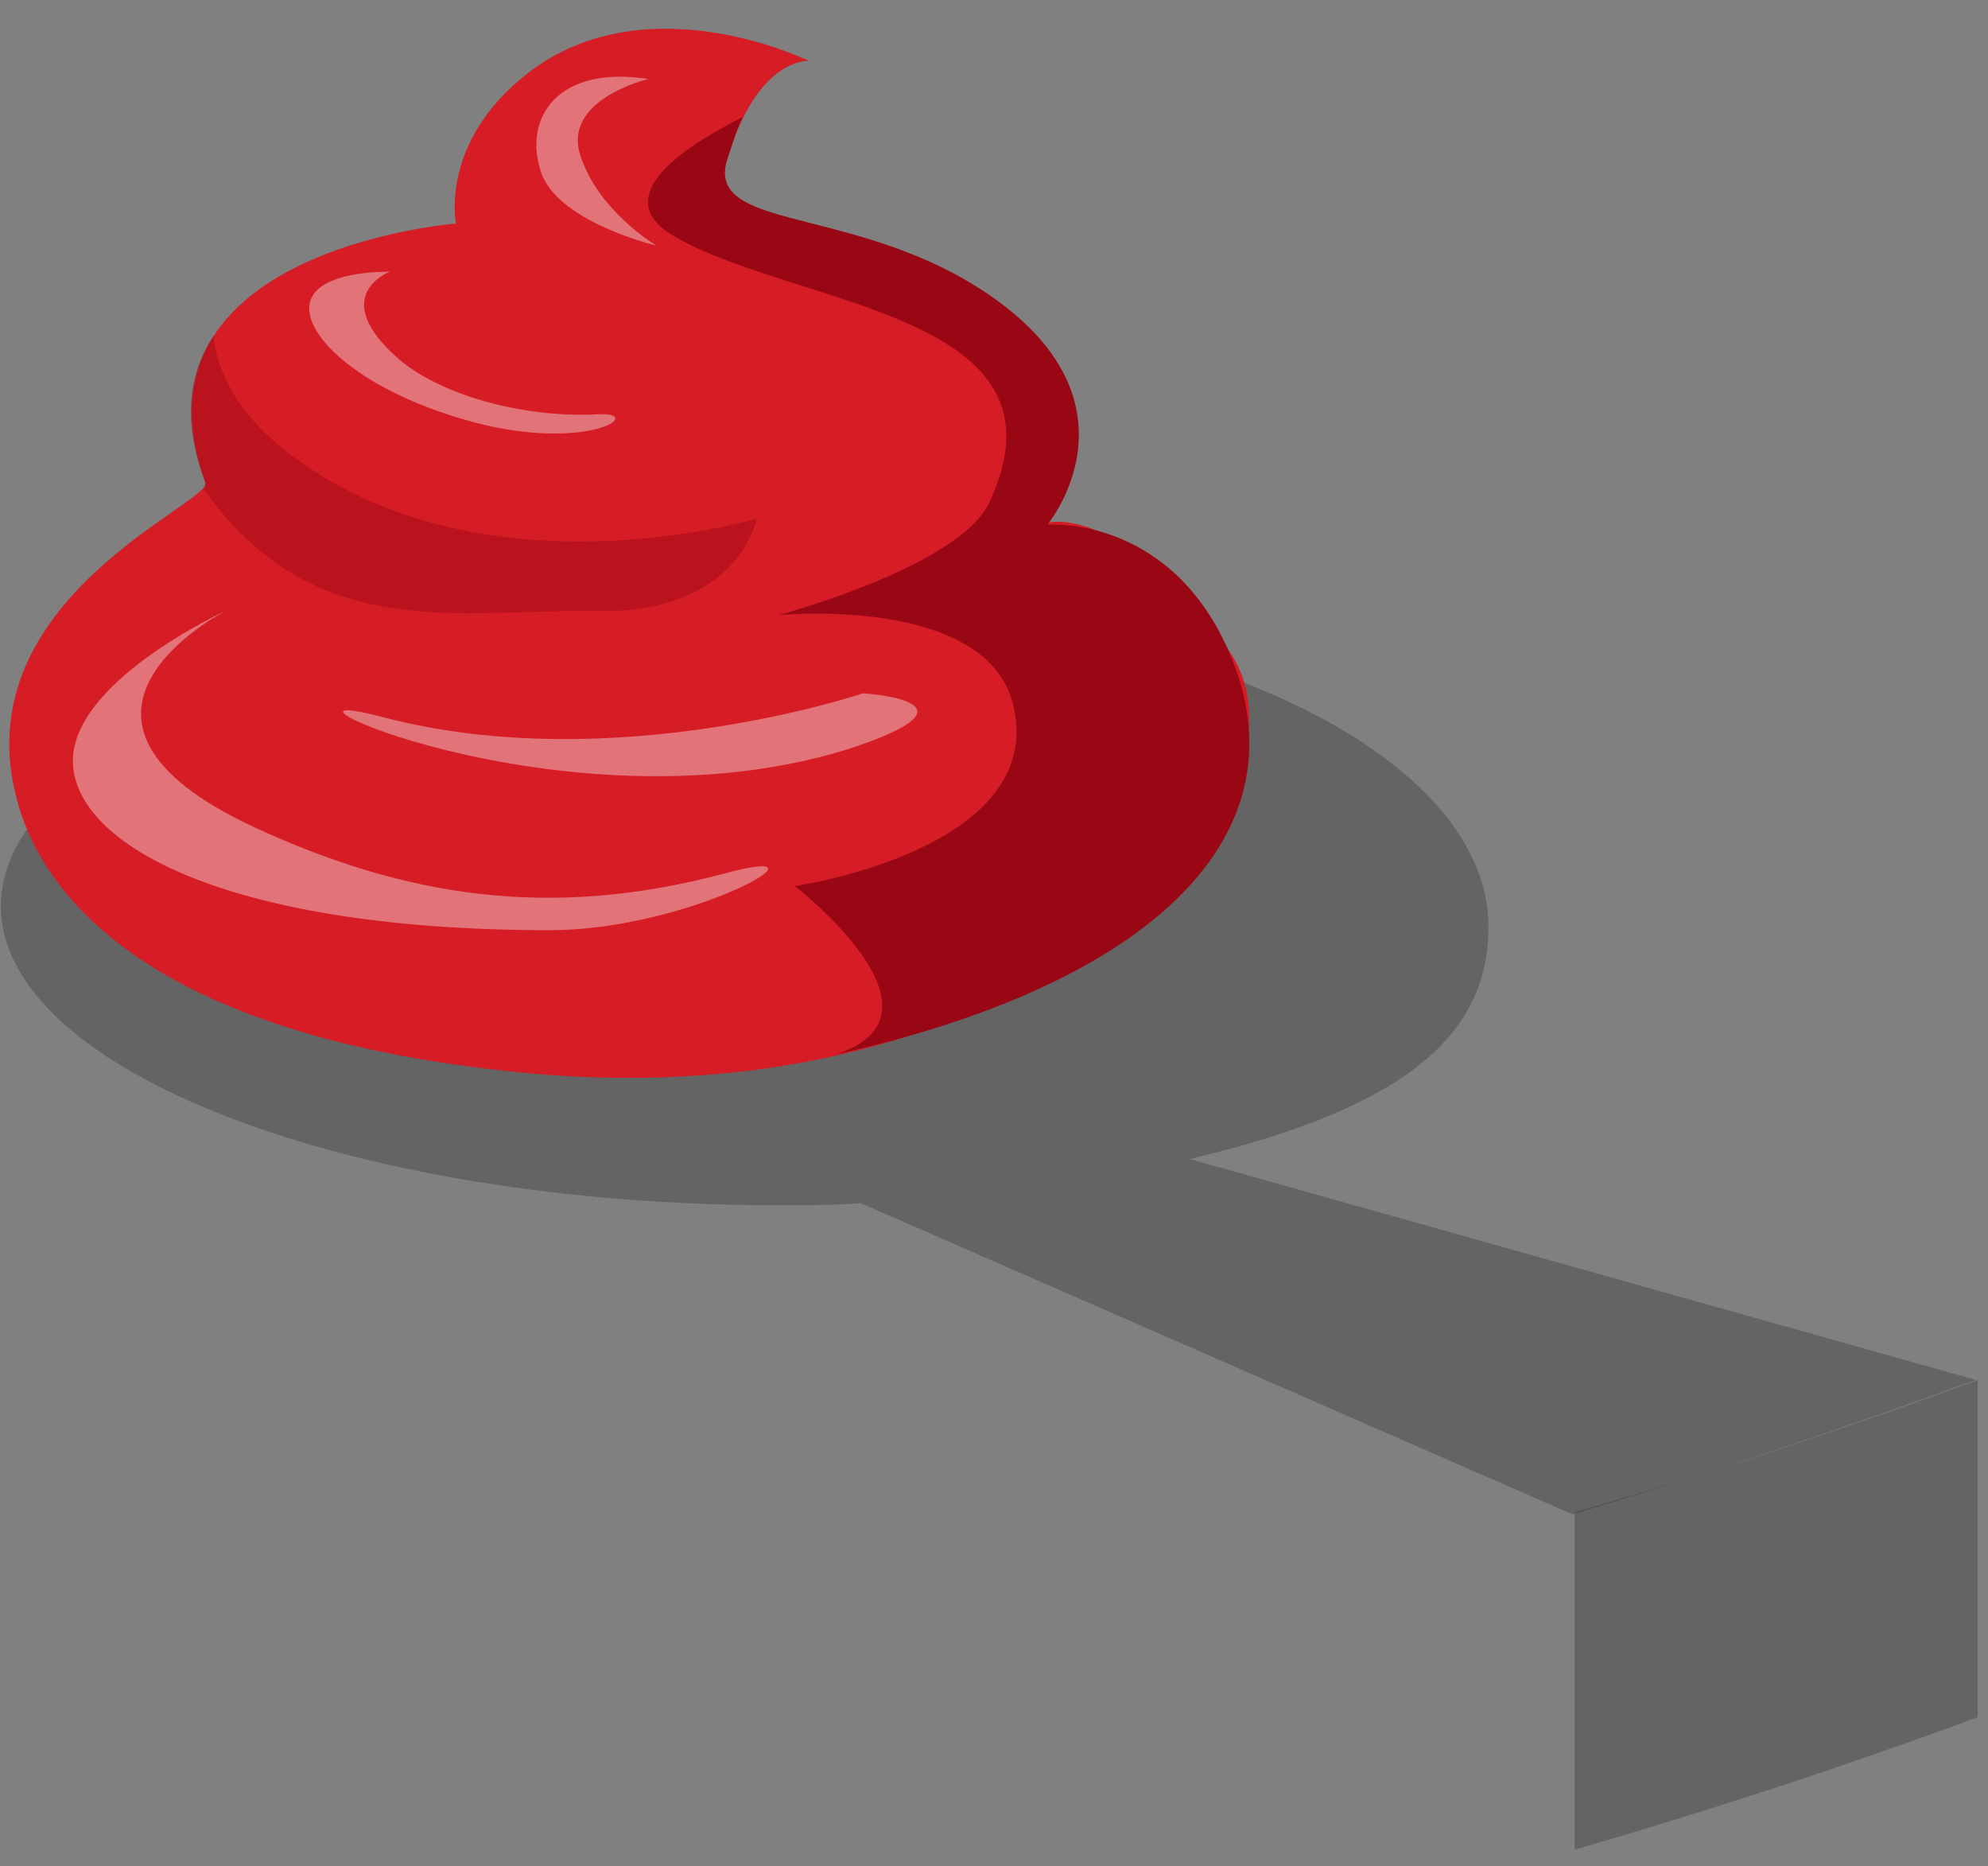
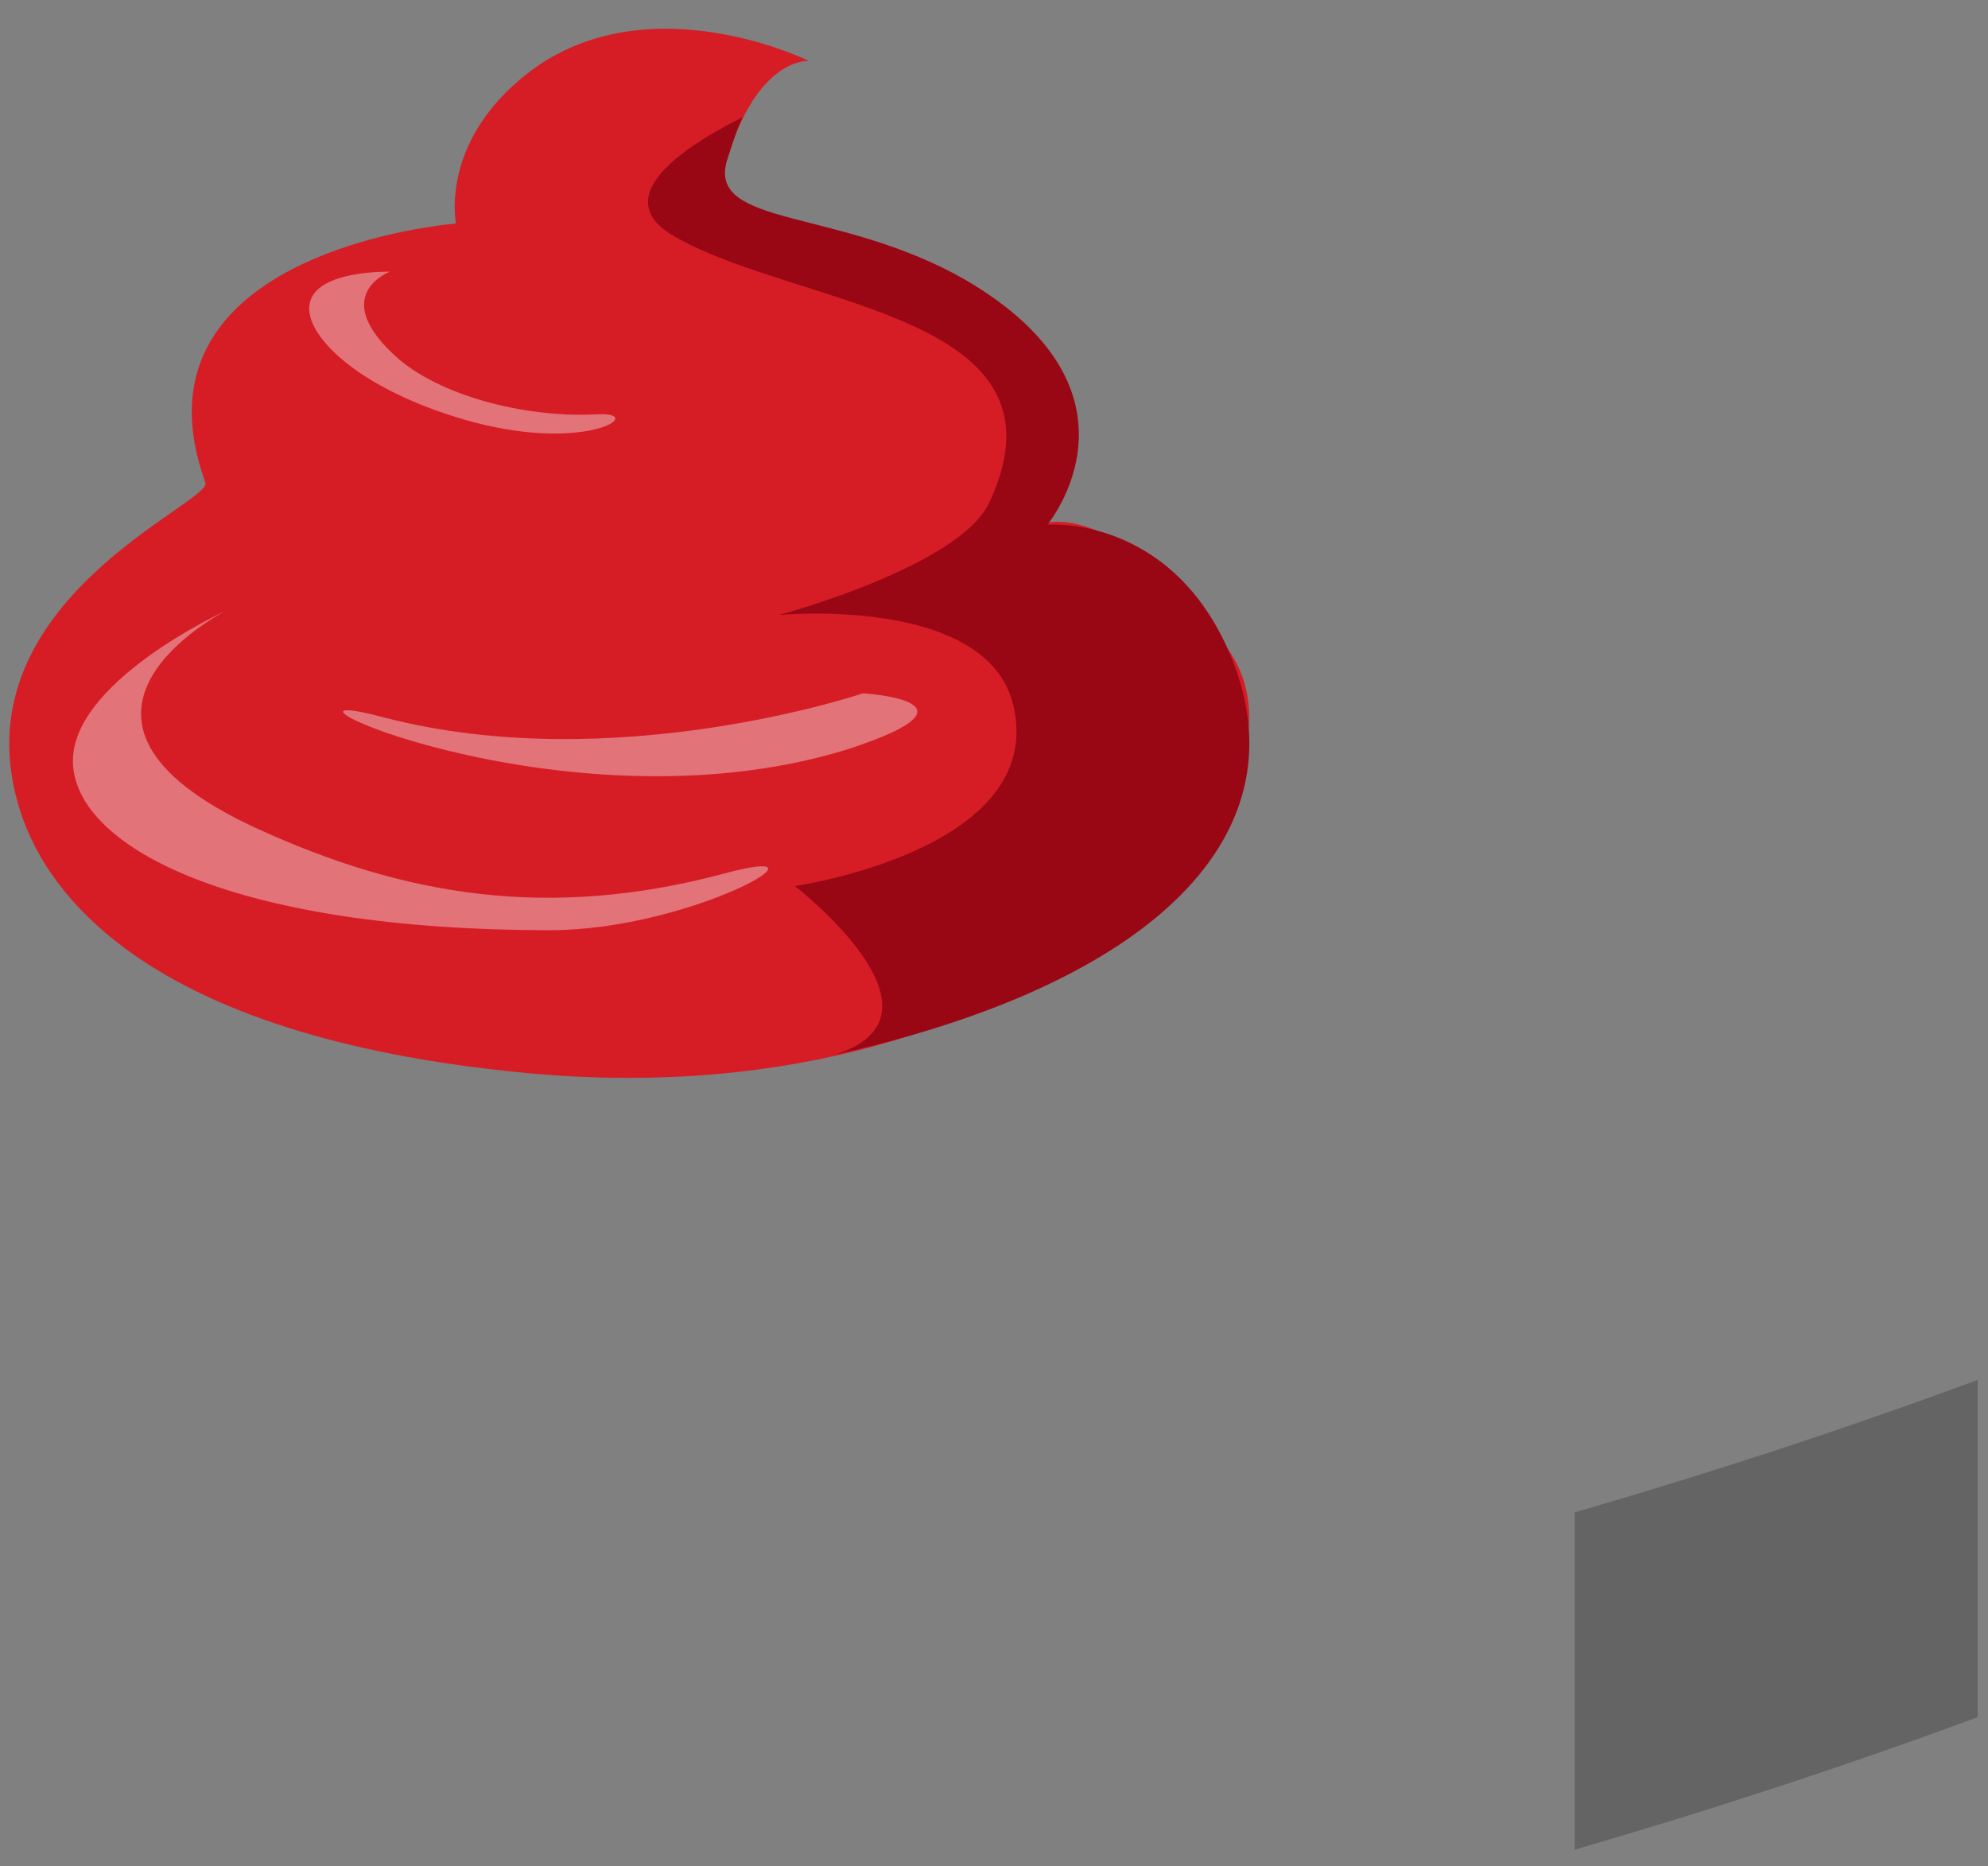
<svg xmlns="http://www.w3.org/2000/svg" width="65" height="61" viewBox="0 0 65 61" fill="none">
  <rect x="0" y="0" width="65" height="61" fill="#808080" stroke="none" />
  <path opacity="0.29" d="M51.486 60.462C56.009 59.149 60.401 57.706 64.662 56.131V45.106C60.401 46.681 56.009 48.125 51.486 49.437V60.462Z" fill="#231F20" />
-   <path opacity="0.29" d="M64.596 45.106L38.9 37.887C46.111 36.181 48.667 33.753 48.667 30.275C48.667 24.894 39.556 19.841 25.462 19.841C11.435 19.841 0.029 24.238 0.029 29.619C0.029 35 11.435 39.397 25.462 39.397C26.38 39.397 27.232 39.397 28.15 39.331L51.42 49.503C55.943 48.125 60.335 46.681 64.596 45.106Z" fill="#231F20" />
  <path d="M6.715 15.772C6.977 16.429 -1.217 19.578 0.553 26.141C1.274 28.897 4.355 33.688 16.482 35C33.853 36.969 43.62 26.01 40.146 21.219C36.672 16.429 34.246 17.085 34.246 17.085C34.246 17.085 36.213 13.344 30.313 9.801C26.249 7.373 23.168 7.438 23.758 5.273C24.741 1.86 26.446 1.991 26.446 1.991C26.446 1.991 21.398 -0.502 17.531 2.188C14.319 4.485 14.909 7.307 14.909 7.307C14.909 7.307 3.962 8.16 6.715 15.772Z" fill="#D61D26" />
  <path d="M34.246 17.15C34.246 17.15 37.851 12.819 31.558 9.144C27.429 6.782 23.168 7.438 23.758 5.273C23.955 4.682 24.086 4.223 24.282 3.829C21.923 5.01 19.956 6.585 22.119 7.766C26.183 10.063 35.229 10.26 32.345 16.429C31.362 18.529 25.462 20.104 25.462 20.104C25.462 20.104 32.28 19.447 33.132 23.056C34.246 27.781 25.987 28.963 25.987 28.963C25.987 28.963 31.427 33.163 27.298 34.475C37.655 32.178 42.833 27.256 40.146 21.219C38.179 16.822 34.246 17.15 34.246 17.15Z" fill="#990715" />
  <path opacity="0.4" d="M7.37 19.972C7.37 19.972 0.553 23.45 8.354 27.06C13.204 29.291 17.924 30.078 23.627 28.569C27.691 27.453 22.644 30.406 17.989 30.406C7.633 30.406 2.585 27.716 2.389 25.025C2.192 22.335 7.37 19.972 7.37 19.972Z" fill="#F5F5F5" />
  <path opacity="0.4" d="M12.745 8.882C12.745 8.882 10.648 9.669 13.073 11.769C14.581 13.016 17.334 13.672 19.563 13.541C21.136 13.476 19.235 14.788 15.499 13.804C11.828 12.819 9.927 10.982 10.123 9.932C10.32 8.816 12.745 8.882 12.745 8.882Z" fill="#F5F5F5" />
  <path opacity="0.4" d="M12.549 23.45C20.087 25.419 28.215 22.663 28.215 22.663C28.215 22.663 32.542 22.925 27.691 24.5C18.317 27.388 7.37 22.072 12.549 23.45Z" fill="#F5F5F5" />
-   <path opacity="0.4" d="M21.202 2.582C21.202 2.582 18.383 3.238 18.973 5.076C19.563 6.913 21.464 8.029 21.464 8.029C21.464 8.029 18.121 7.241 17.662 5.535C17.137 3.829 18.252 2.123 21.202 2.582Z" fill="#F5F5F5" />
-   <path opacity="0.46" d="M24.741 16.954C24.741 16.954 15.957 19.578 9.665 14.985C7.764 13.607 7.108 12.163 6.977 10.982C6.191 12.163 5.928 13.738 6.715 15.772C6.715 15.838 6.715 15.904 6.649 15.969C10.255 21.088 15.04 19.907 19.432 19.972C24.151 20.104 24.741 16.954 24.741 16.954Z" fill="#990715" />
</svg>